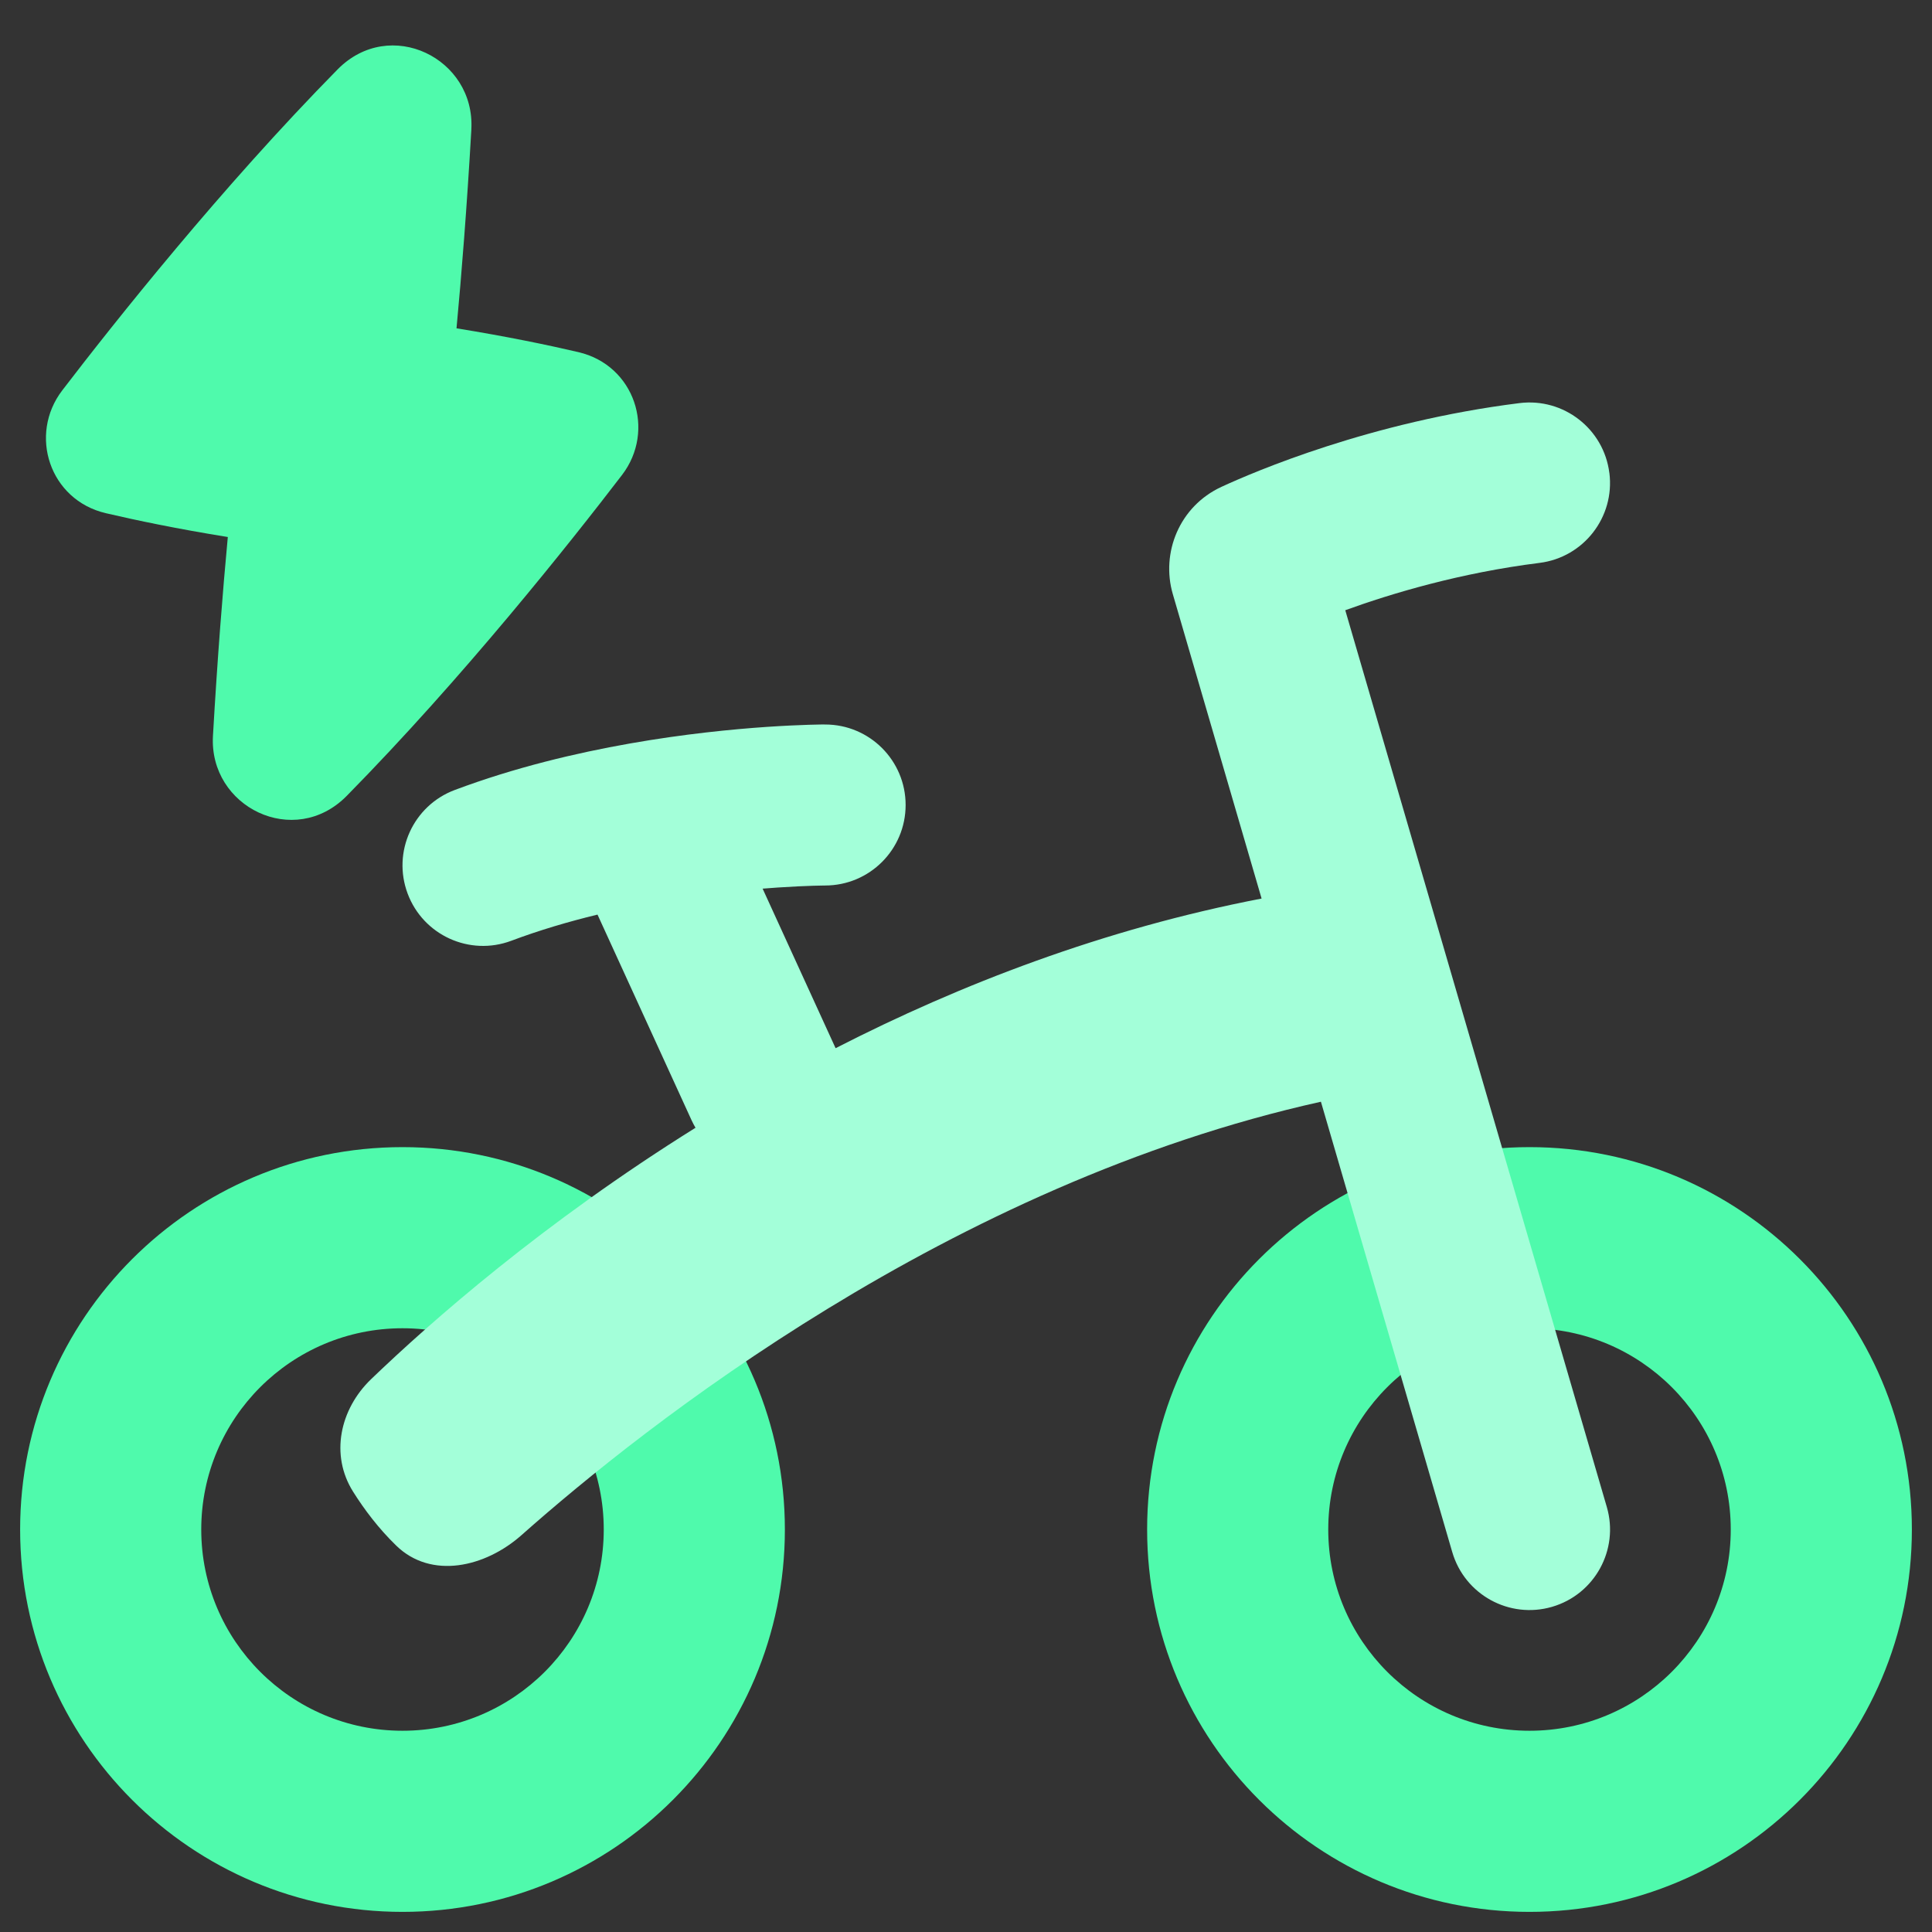
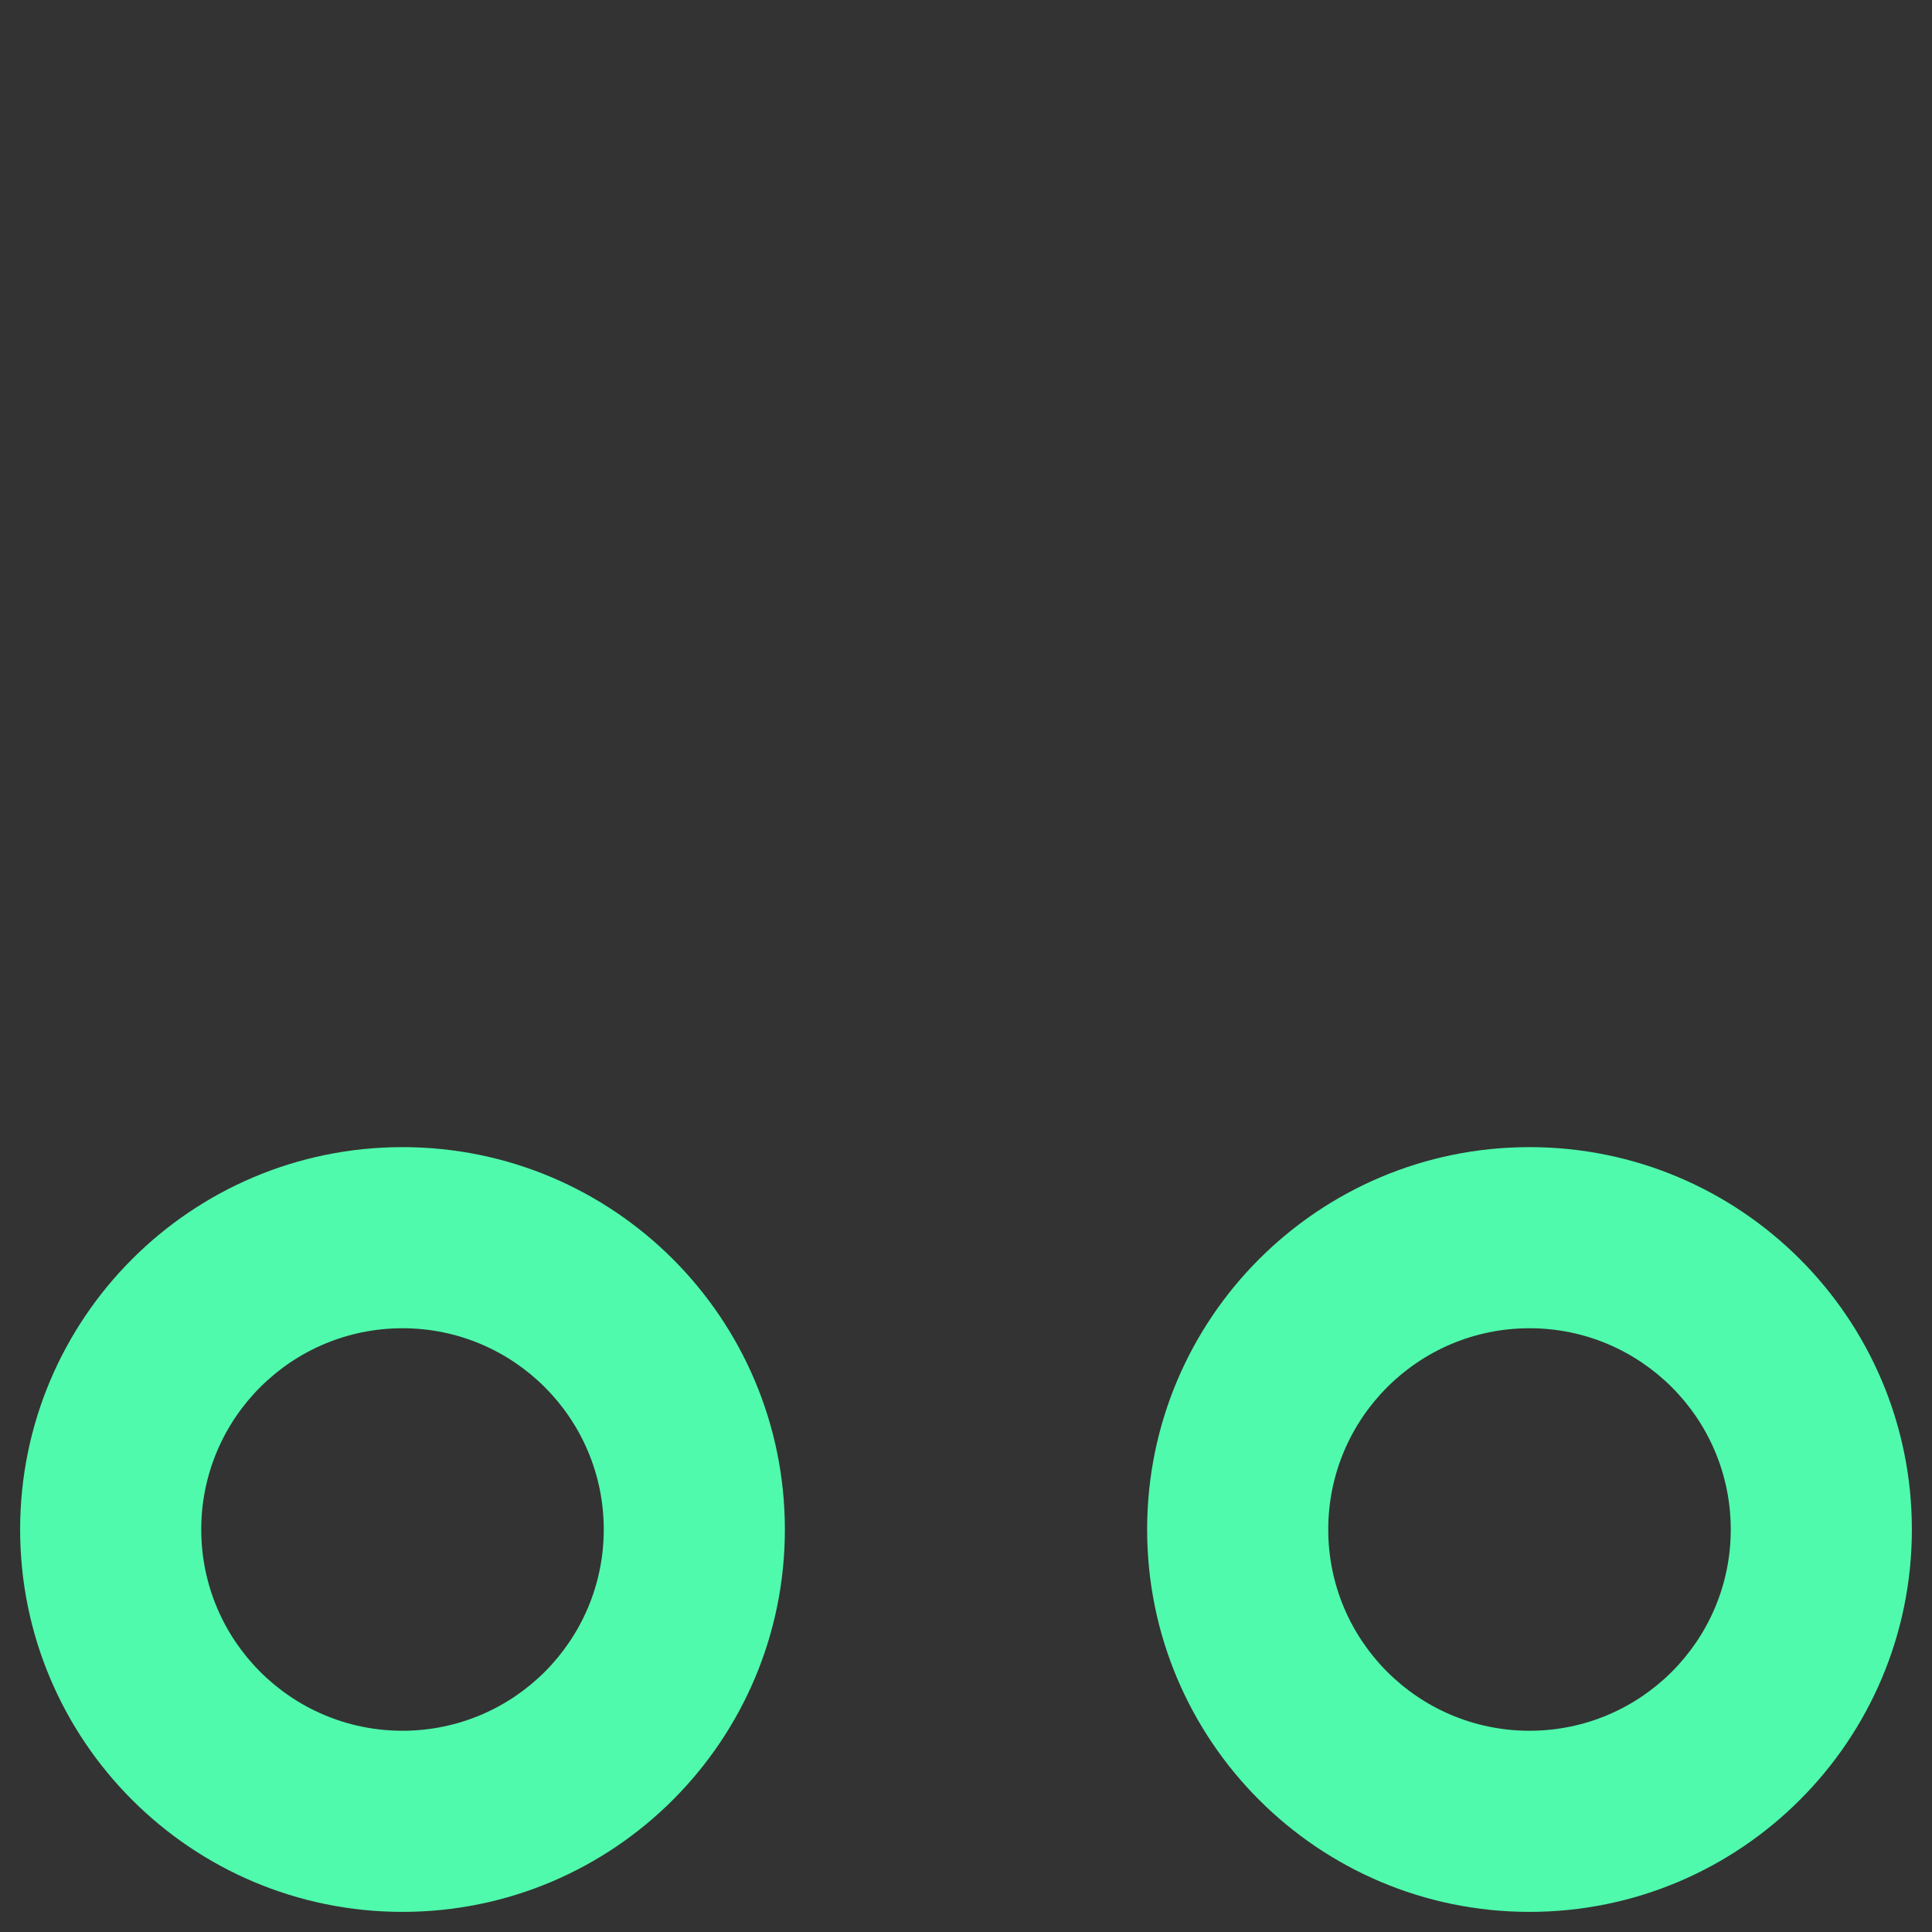
<svg xmlns="http://www.w3.org/2000/svg" fill="none" height="48" id="Electric-Bicycle--Streamline-Plump" viewBox="0 0 48 48" width="48">
  <rect x="0" y="0" width="48" height="48" fill="#333333" stroke="none" />
  <desc>Electric Bicycle Streamline Icon: https://streamlinehq.com</desc>
  <g id="electric-bicycle--electric-bicycle-travel-transportation">
-     <path d="M11.71 3.217c0.102 -1.768 -2.021 -2.814 -3.323 -1.492 -2.888 2.935 -5.539 6.275 -6.839 7.972 -0.846 1.104 -0.316 2.726 1.081 3.053 0.749 0.175 1.775 0.39 3.031 0.592 -0.127 1.355 -0.257 2.999 -0.369 4.94 -0.102 1.768 2.021 2.814 3.323 1.492 2.888 -2.935 5.539 -6.275 6.839 -7.972 0.846 -1.104 0.316 -2.726 -1.081 -3.053 -0.749 -0.175 -1.775 -0.389 -3.03 -0.592 0.127 -1.355 0.257 -2.999 0.369 -4.94Z" fill="#4ffaac" id="Union" stroke-width="1" />
    <path clip-rule="evenodd" d="M19.5 38c0 -5.247 -4.253 -9.5 -9.5 -9.5C4.753 28.5 0.5 32.753 0.5 38s4.253 9.5 9.5 9.5c5.247 0 9.5 -4.253 9.5 -9.5ZM15 38c0 -2.761 -2.239 -5 -5 -5 -2.761 0 -5 2.239 -5 5s2.239 5 5 5c2.761 0 5 -2.239 5 -5Z" fill="#4ffaac" fill-rule="evenodd" id="Union_2" stroke-width="1" />
    <path clip-rule="evenodd" d="M38 28.5c5.247 0 9.5 4.253 9.5 9.5s-4.253 9.5 -9.5 9.5 -9.5 -4.253 -9.5 -9.5 4.253 -9.5 9.5 -9.5Zm5 9.5c0 -2.761 -2.239 -5 -5 -5s-5 2.239 -5 5 2.239 5 5 5 5 -2.239 5 -5Z" fill="#4ffaac" fill-rule="evenodd" id="Union_3" stroke-width="1" />
-     <path d="M39.985 11.752c0.137 1.096 -0.64 2.096 -1.736 2.233 -1.966 0.246 -3.675 0.758 -4.826 1.176l6.498 22.28c0.309 1.06 -0.3 2.171 -1.36 2.48 -1.06 0.309 -2.171 -0.3 -2.48 -1.36l-3.263 -11.189c-9.213 2.046 -16.796 8.05 -19.859 10.766 -0.906 0.804 -2.246 1.107 -3.114 0.263 -0.442 -0.429 -0.797 -0.902 -1.072 -1.34 -0.575 -0.913 -0.33 -2.049 0.448 -2.797 1.485 -1.427 4.272 -3.882 8.059 -6.245 -0.035 -0.06 -0.068 -0.122 -0.098 -0.187L14.845 22.723c-0.719 0.174 -1.444 0.388 -2.142 0.65 -1.034 0.388 -2.187 -0.136 -2.575 -1.171 -0.388 -1.034 0.136 -2.187 1.17 -2.575 1.487 -0.558 3.009 -0.919 4.356 -1.156 1.341 -0.236 2.538 -0.353 3.402 -0.412 0.433 -0.029 0.785 -0.044 1.033 -0.052 0.124 -0.004 0.222 -0.006 0.292 -0.007 0.035 -0.001 0.062 -0.001 0.082 -0.001L20.488 18l0.008 0 0.004 0c1.105 0 2 0.895 2 2 0 1.104 -0.894 1.999 -1.998 2l-0.001 0 -0.01 0 -0.053 0.001c-0.049 0.001 -0.126 0.002 -0.228 0.005 -0.204 0.006 -0.506 0.019 -0.884 0.044 -0.119 0.008 -0.246 0.018 -0.379 0.028l1.813 3.964c3.098 -1.587 6.662 -2.962 10.584 -3.718l-2.206 -7.564c-0.298 -1.022 0.16 -2.18 1.21 -2.665 0.808 -0.373 3.704 -1.618 7.403 -2.08 1.096 -0.137 2.096 0.64 2.233 1.736Z" fill="#a3ffd9" id="Union_4" stroke-width="1" />
  </g>
</svg>